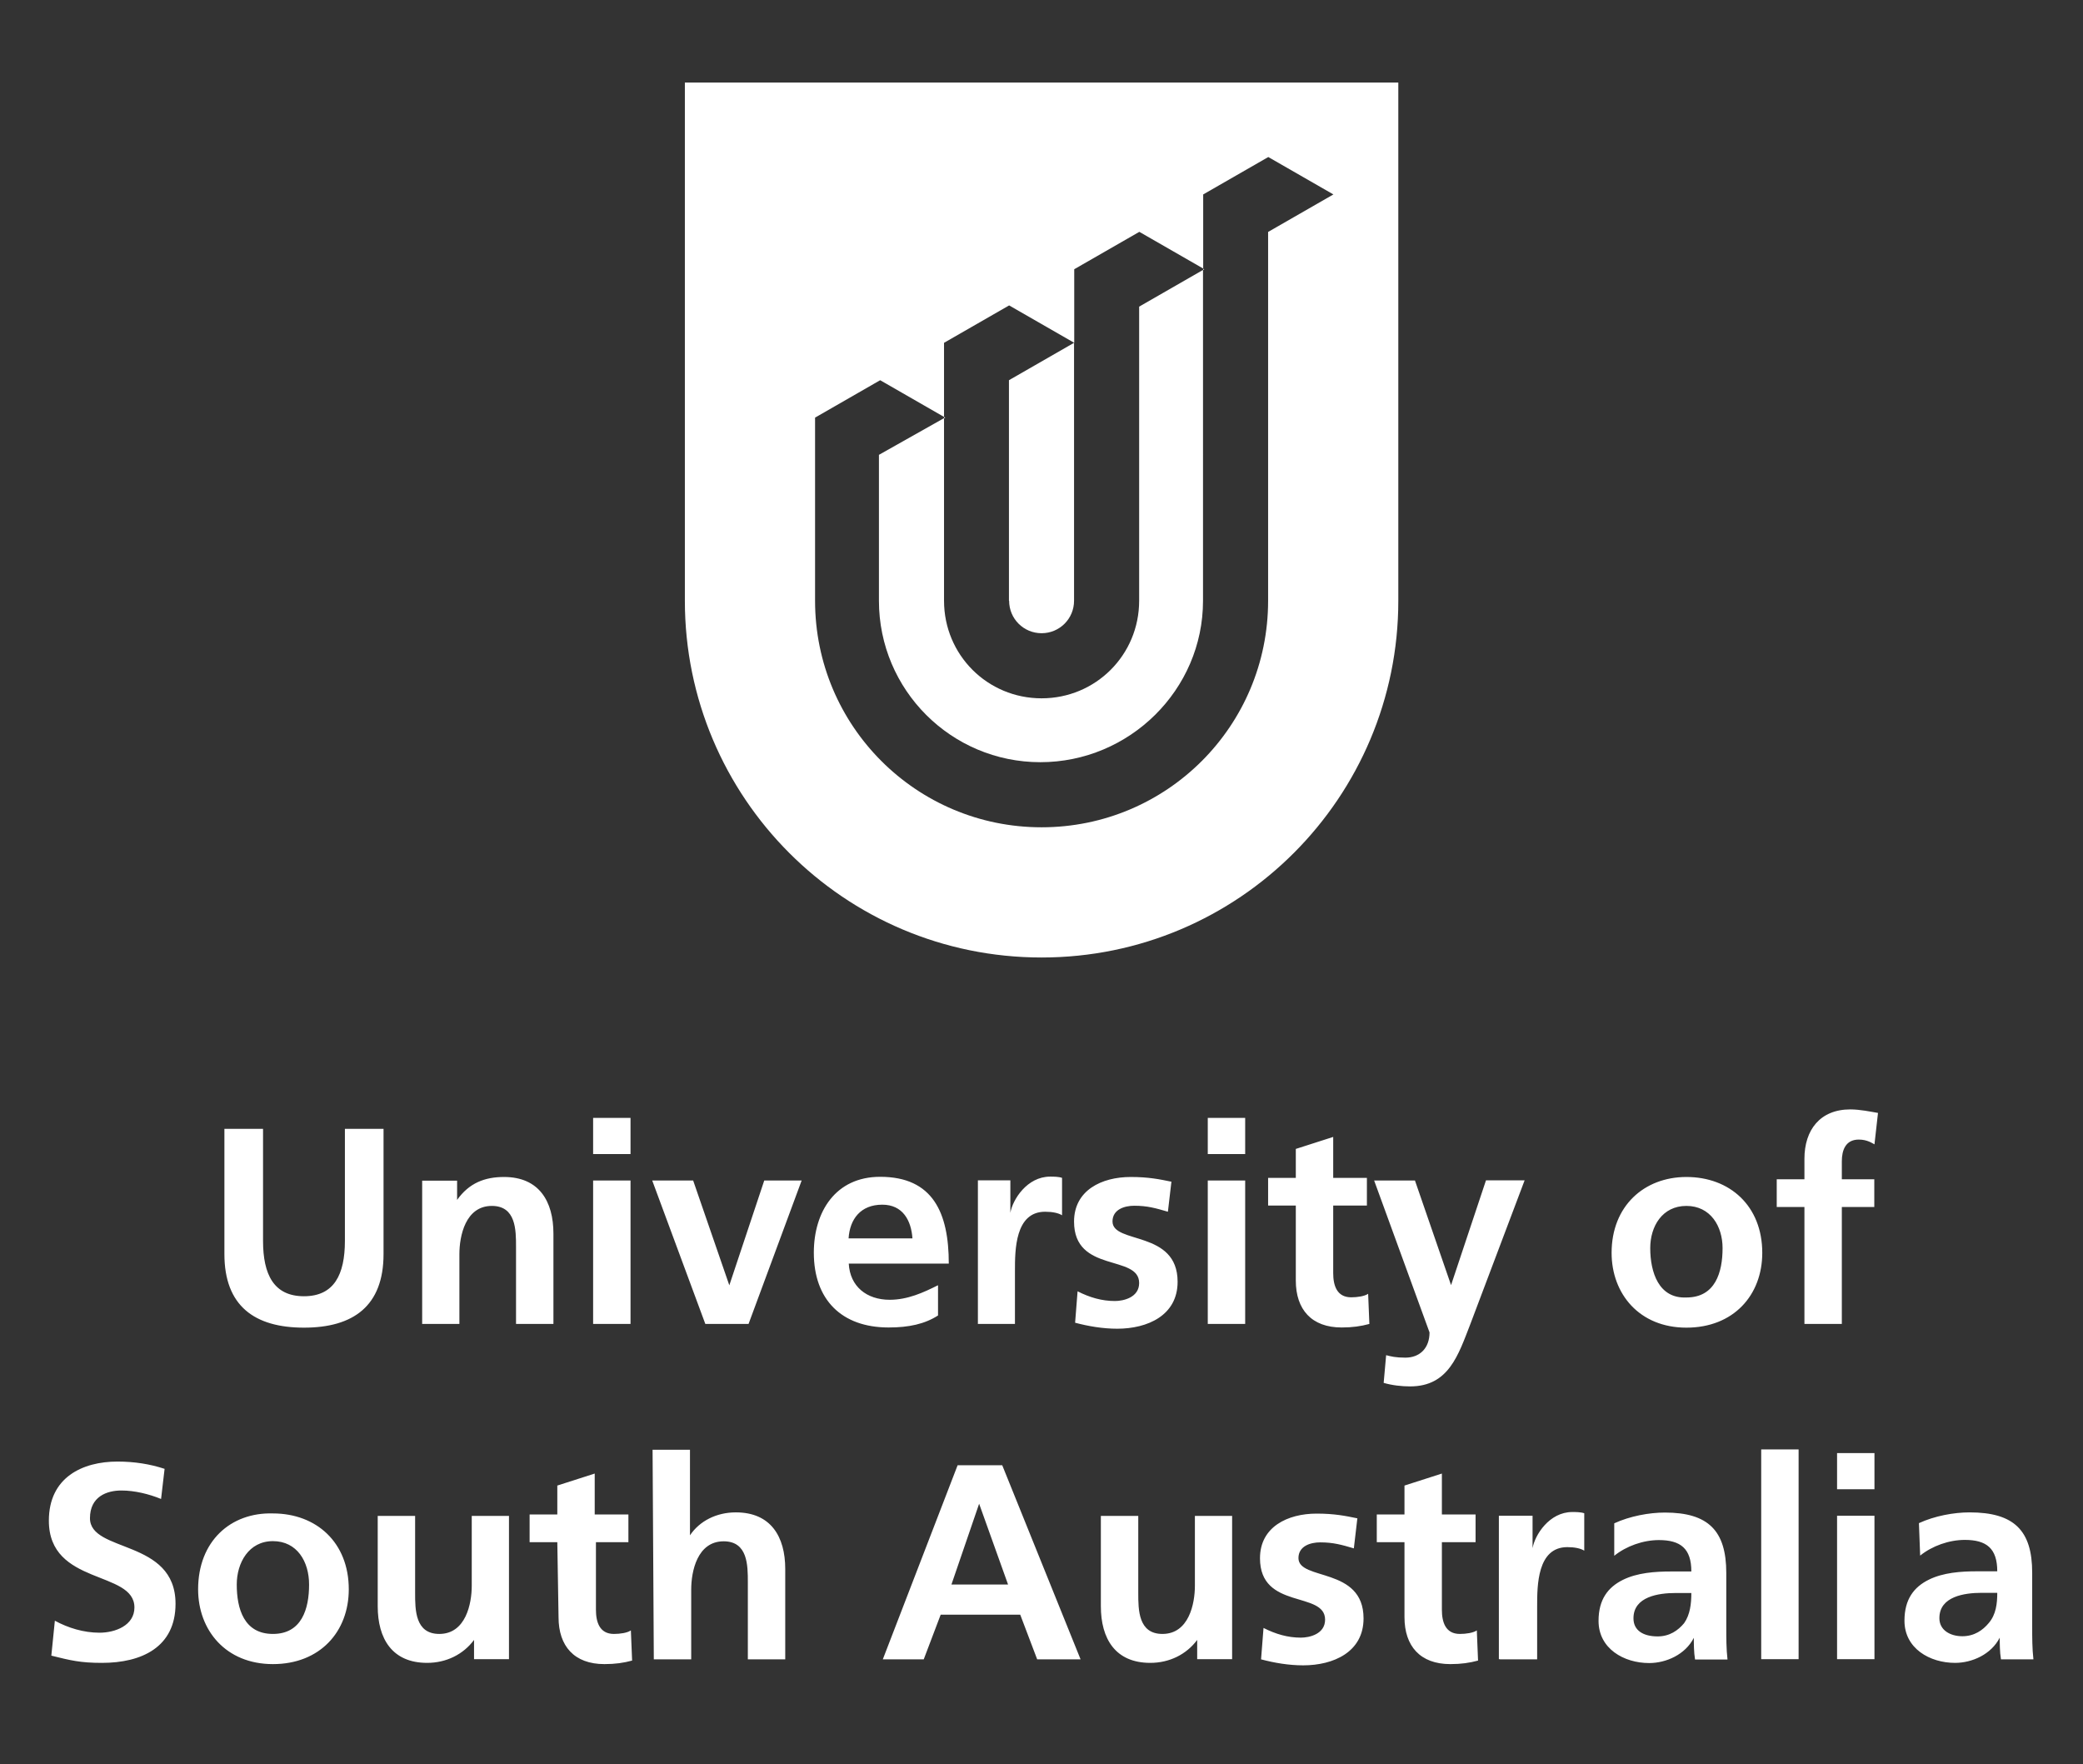
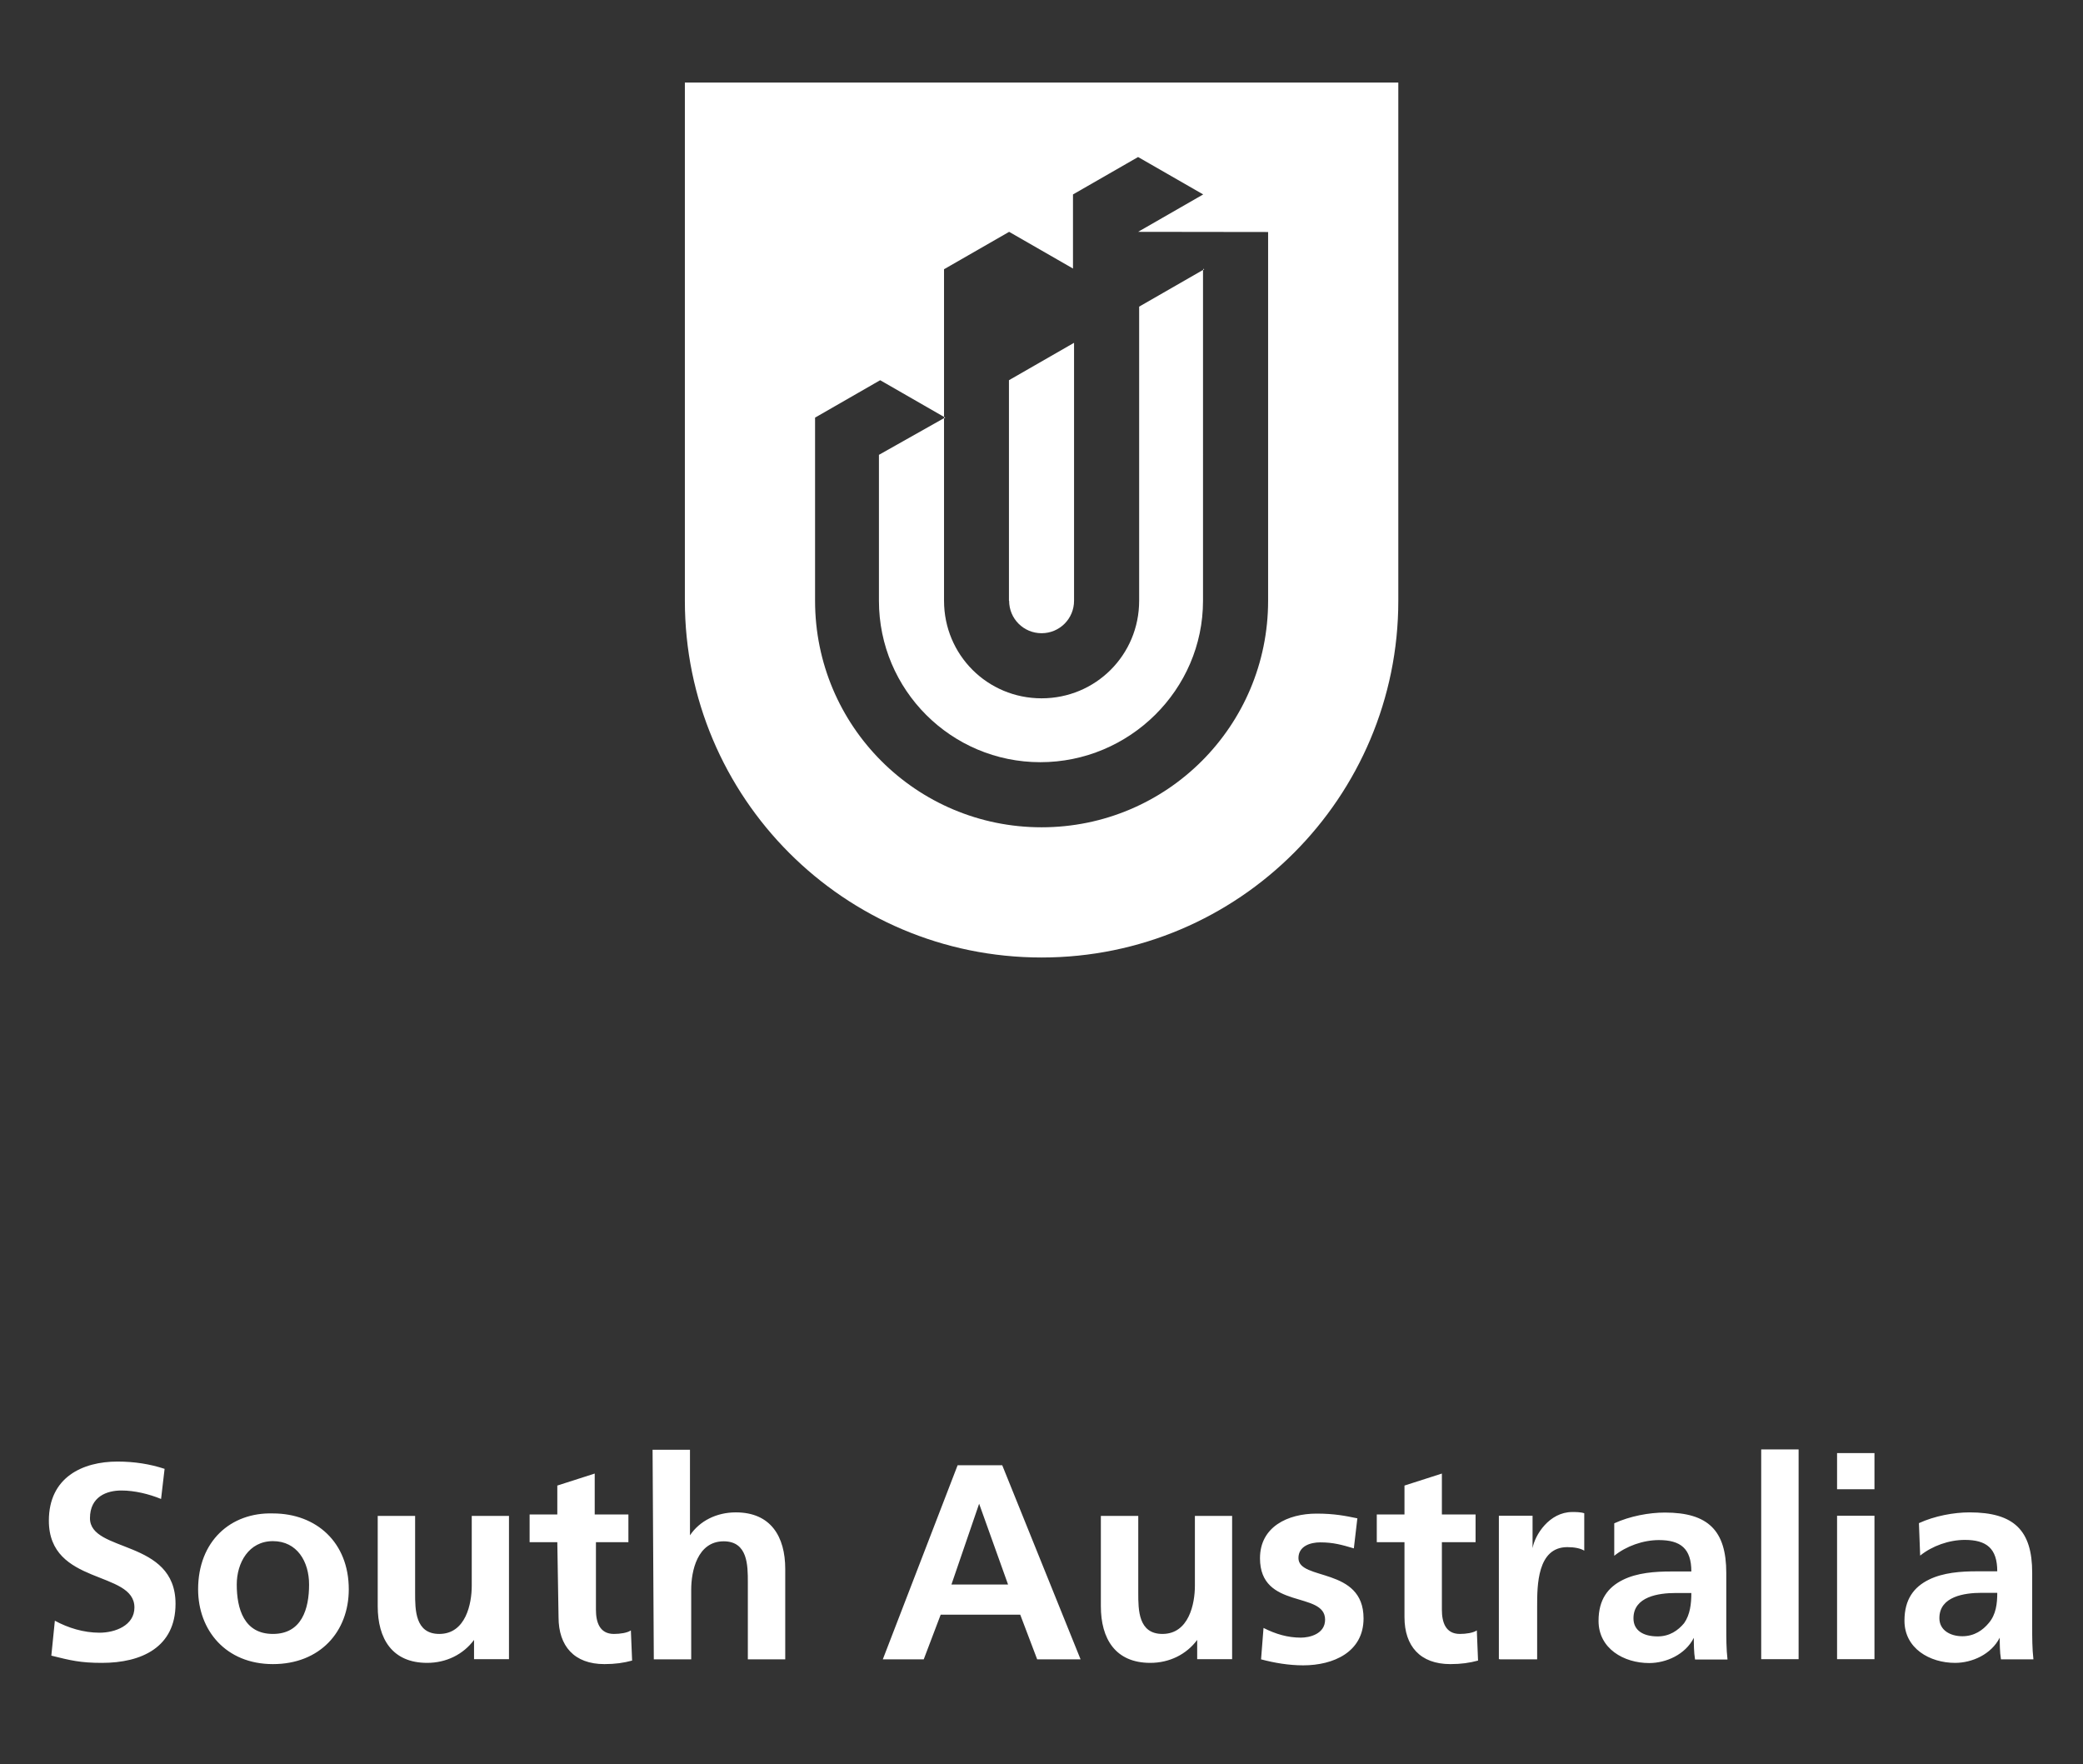
<svg xmlns="http://www.w3.org/2000/svg" id="Layer_1" viewBox="0 0 118.07 100">
  <rect x="0" y="0" width="118.07" height="100" fill="#333333" stroke="none" />
  <defs>
    <style>.cls-1{fill:#fff;stroke-width:0px;}</style>
  </defs>
  <path class="cls-1" d="m109.93,91.71c0-1.23,1.43-1.43,2.39-1.43h.89c0,.61-.07,1.23-.48,1.71-.34.41-.82.75-1.5.75-.68,0-1.3-.34-1.3-1.02m-1.09-3.55c.68-.55,1.64-.89,2.53-.89,1.23,0,1.84.48,1.84,1.78h-1.16c-.89,0-1.91.07-2.73.48s-1.37,1.09-1.37,2.32c0,1.57,1.43,2.39,2.87,2.39.96,0,2.05-.48,2.53-1.43h0c0,.27,0,.82.07,1.23h1.84c-.07-.61-.07-1.23-.07-1.84v-3.07c0-2.39-1.02-3.42-3.55-3.42-.89,0-1.98.2-2.87.61l.07,1.84Zm-4.71-3.76h2.12v-2.05h-2.12v2.05Zm0,9.63h2.12v-8.13h-2.12v8.13Zm-4.3,0h2.12v-11.89h-2.12v11.89Zm-7.24-2.32c0-1.23,1.43-1.43,2.39-1.43h.89c0,.61-.07,1.23-.41,1.71-.34.41-.82.75-1.5.75-.82,0-1.37-.34-1.37-1.02m-1.09-3.55c.68-.55,1.64-.89,2.53-.89,1.23,0,1.84.48,1.84,1.78h-1.16c-.89,0-1.91.07-2.73.48s-1.37,1.09-1.37,2.32c0,1.57,1.43,2.39,2.87,2.39.96,0,2.05-.48,2.53-1.43h0c0,.27,0,.82.07,1.23h1.84c-.07-.61-.07-1.23-.07-1.84v-3.07c0-2.39-1.02-3.42-3.48-3.42-.89,0-1.98.2-2.87.61v1.84Zm-6.49,5.87h2.12v-3.01c0-1.16,0-3.35,1.71-3.35.41,0,.75.07.96.2v-2.12c-.2-.07-.48-.07-.68-.07-1.3,0-2.12,1.3-2.25,2.05h0v-1.84h-1.91v8.13h.07Zm-5.4-2.39c0,1.64.89,2.66,2.6,2.66.61,0,1.09-.07,1.57-.2l-.07-1.71c-.2.14-.61.2-.96.2-.82,0-1.02-.68-1.02-1.37v-3.83h1.91v-1.57h-1.91v-2.32l-2.12.68v1.64h-1.57v1.57h1.57v4.24Zm-2.66-5.6c-.68-.14-1.3-.27-2.32-.27-1.64,0-3.21.75-3.21,2.53,0,2.94,3.69,1.84,3.69,3.48,0,.82-.89,1.02-1.37,1.02-.75,0-1.43-.2-2.12-.55l-.14,1.78c.75.2,1.57.34,2.39.34,1.71,0,3.42-.75,3.42-2.66,0-2.94-3.69-2.12-3.69-3.42,0-.68.68-.89,1.23-.89.75,0,1.23.14,1.91.34l.2-1.71Zm-7.1-.14h-2.12v3.96c0,1.02-.34,2.73-1.84,2.73-1.37,0-1.37-1.37-1.37-2.32v-4.37h-2.12v5.12c0,1.84.82,3.21,2.8,3.21,1.09,0,2.05-.48,2.66-1.3h0v1.09h1.98s0-8.13,0-8.13Zm-19.81,8.13h2.32l.96-2.53h4.51l.96,2.53h2.46l-4.44-11h-2.53l-4.24,11Zm7.1-4.24h-3.21l1.57-4.58h0l1.64,4.58Zm-20.08,4.24h2.12v-3.96c0-1.02.34-2.73,1.84-2.73,1.37,0,1.37,1.37,1.37,2.32v4.37h2.12v-5.12c0-1.84-.82-3.21-2.8-3.21-1.09,0-2.05.48-2.6,1.3h0v-4.85h-2.12l.07,11.89h0Zm-5.4-2.39c0,1.64.89,2.66,2.6,2.66.61,0,1.09-.07,1.57-.2l-.07-1.71c-.2.14-.61.2-.96.2-.82,0-1.02-.68-1.02-1.37v-3.83h1.84v-1.57h-1.91v-2.32l-2.12.68v1.64h-1.57v1.57h1.57l.07,4.24h0Zm-2.8-5.74h-2.12v3.96c0,1.02-.34,2.73-1.84,2.73-1.37,0-1.37-1.37-1.37-2.32v-4.37h-2.12v5.12c0,1.84.82,3.21,2.8,3.21,1.09,0,2.05-.48,2.66-1.3h0v1.09h1.98s0-8.13,0-8.13Zm-15.44,3.89c0-1.23.68-2.46,2.05-2.46s2.05,1.16,2.05,2.46c0,1.37-.41,2.8-2.05,2.8s-2.05-1.43-2.05-2.8m-2.19.27c0,2.32,1.57,4.24,4.24,4.24s4.3-1.84,4.3-4.24c0-2.66-1.84-4.3-4.3-4.3-2.39-.07-4.24,1.57-4.24,4.3m-1.91-6.83c-.82-.27-1.71-.41-2.66-.41-1.98,0-3.89.89-3.89,3.35,0,3.69,4.85,2.8,4.85,4.92,0,1.02-1.09,1.43-1.98,1.43s-1.78-.27-2.53-.68l-.2,1.98c1.09.27,1.64.41,2.87.41,2.25,0,4.17-.89,4.17-3.35,0-3.69-4.85-2.87-4.85-4.85,0-1.23.96-1.57,1.78-1.57.75,0,1.57.2,2.25.48l.2-1.71Z" />
-   <path class="cls-1" d="m102.28,75.04h2.12v-6.63h1.84v-1.57h-1.84v-1.02c0-.61.2-1.23.96-1.23.48,0,.75.2.89.27l.2-1.78c-.41-.07-1.02-.2-1.57-.2-1.71,0-2.6,1.16-2.6,2.8v1.16h-1.57v1.57h1.57v6.63Zm-8.74-4.3c0-1.23.68-2.39,2.05-2.39s2.05,1.16,2.05,2.39c0,1.37-.41,2.8-2.05,2.8-1.57.07-2.05-1.43-2.05-2.8m-2.19.27c0,2.32,1.57,4.24,4.24,4.24s4.3-1.84,4.3-4.24c0-2.66-1.84-4.3-4.3-4.3-2.39,0-4.24,1.64-4.24,4.3m-11.14-4.1h-2.32l3.14,8.61c0,.89-.55,1.43-1.37,1.43-.55,0-.82-.07-1.09-.14l-.14,1.57c.48.14,1.02.2,1.5.2,2.19,0,2.73-1.78,3.42-3.55l3.07-8.13h-2.19l-1.98,5.94h0l-2.05-5.94Zm-6.76,5.67c0,1.64.89,2.66,2.6,2.66.61,0,1.09-.07,1.57-.2l-.07-1.71c-.2.14-.61.2-.96.2-.82,0-1.02-.68-1.02-1.37v-3.83h1.91v-1.57h-1.91v-2.32l-2.12.68v1.64h-1.57v1.57h1.57s0,4.24,0,4.24Zm-4.99-7.17h2.12v-2.05h-2.12v2.05Zm0,9.63h2.12v-8.13h-2.12v8.13Zm-2.05-8.06c-.68-.14-1.3-.27-2.32-.27-1.64,0-3.21.75-3.21,2.53,0,2.94,3.69,1.84,3.69,3.48,0,.82-.89,1.02-1.37,1.02-.75,0-1.43-.2-2.12-.55l-.14,1.78c.75.2,1.57.34,2.39.34,1.71,0,3.42-.75,3.42-2.66,0-2.94-3.69-2.12-3.69-3.42,0-.68.68-.89,1.23-.89.75,0,1.23.14,1.91.34l.2-1.71Zm-11,8.06h2.12v-3.01c0-1.16,0-3.35,1.71-3.35.41,0,.75.07.96.2v-2.12c-.2-.07-.48-.07-.68-.07-1.3,0-2.12,1.3-2.25,2.05h0v-1.84h-1.84v8.13Zm-2.25-2.19c-.82.41-1.71.82-2.73.82-1.3,0-2.25-.75-2.32-2.05h5.67c0-2.87-.89-4.92-3.89-4.92-2.53,0-3.76,1.98-3.76,4.3,0,2.66,1.57,4.24,4.24,4.24,1.16,0,2.05-.2,2.8-.68v-1.71Zm-5.06-2.66c.07-1.09.68-1.91,1.91-1.91,1.16,0,1.64.89,1.71,1.91h-3.62Zm-8.13,4.85h2.46l3.01-8.13h-2.12l-1.98,5.94h0l-2.05-5.94h-2.32l3.01,8.13Zm-6.35-9.63h2.12v-2.05h-2.12v2.05Zm0,9.63h2.12v-8.13h-2.12v8.13Zm-9.7,0h2.12v-3.96c0-1.02.34-2.73,1.84-2.73,1.37,0,1.37,1.37,1.37,2.32v4.37h2.12v-5.12c0-1.84-.82-3.21-2.8-3.21-1.09,0-1.98.34-2.66,1.3h0v-1.09h-1.98v8.13Zm-11.2-3.96c0,2.94,1.71,4.17,4.51,4.17s4.51-1.23,4.51-4.17v-7.1h-2.19v6.35c0,1.91-.61,3.14-2.32,3.14s-2.32-1.23-2.32-3.14v-6.35h-2.19v7.1Z" />
  <path class="cls-1" d="m64.57,34.05c0,3.07-2.46,5.53-5.53,5.53s-5.53-2.46-5.53-5.53v-10.35l-3.69,2.08v8.27c0,5.06,4.1,9.15,9.15,9.15s9.22-4.1,9.22-9.15V15.3l-3.62,2.08v16.67Z" />
  <path class="cls-1" d="m57.2,34.05c0,1.02.82,1.84,1.84,1.84s1.84-.82,1.84-1.84v-14.62l-3.69,2.12v12.5Z" />
-   <path class="cls-1" d="m38.82,4.68v29.37c0,11.14,9.02,20.22,20.22,20.22s20.22-9.09,20.22-20.22V4.68h-40.44Zm33.06,8.47v20.9c0,7.1-5.74,12.84-12.84,12.84s-12.84-5.74-12.84-12.84v-10.38l3.69-2.12,3.62,2.08v-4.2l3.69-2.12,3.69,2.12v-4.17l3.69-2.12,3.62,2.08v-4.2l3.69-2.12,3.69,2.12-3.69,2.12Z" />
+   <path class="cls-1" d="m38.82,4.68v29.37c0,11.14,9.02,20.22,20.22,20.22s20.22-9.09,20.22-20.22V4.68h-40.44Zm33.06,8.47v20.9c0,7.1-5.74,12.84-12.84,12.84s-12.84-5.74-12.84-12.84v-10.38l3.69-2.12,3.62,2.08v-4.2v-4.17l3.69-2.12,3.62,2.08v-4.2l3.69-2.12,3.69,2.12-3.69,2.12Z" />
  <polygon class="cls-1" points="68.26 15.27 68.2 15.23 68.2 15.3 68.26 15.27" />
  <polygon class="cls-1" points="53.58 23.67 53.51 23.63 53.51 23.71 53.58 23.67" />
</svg>